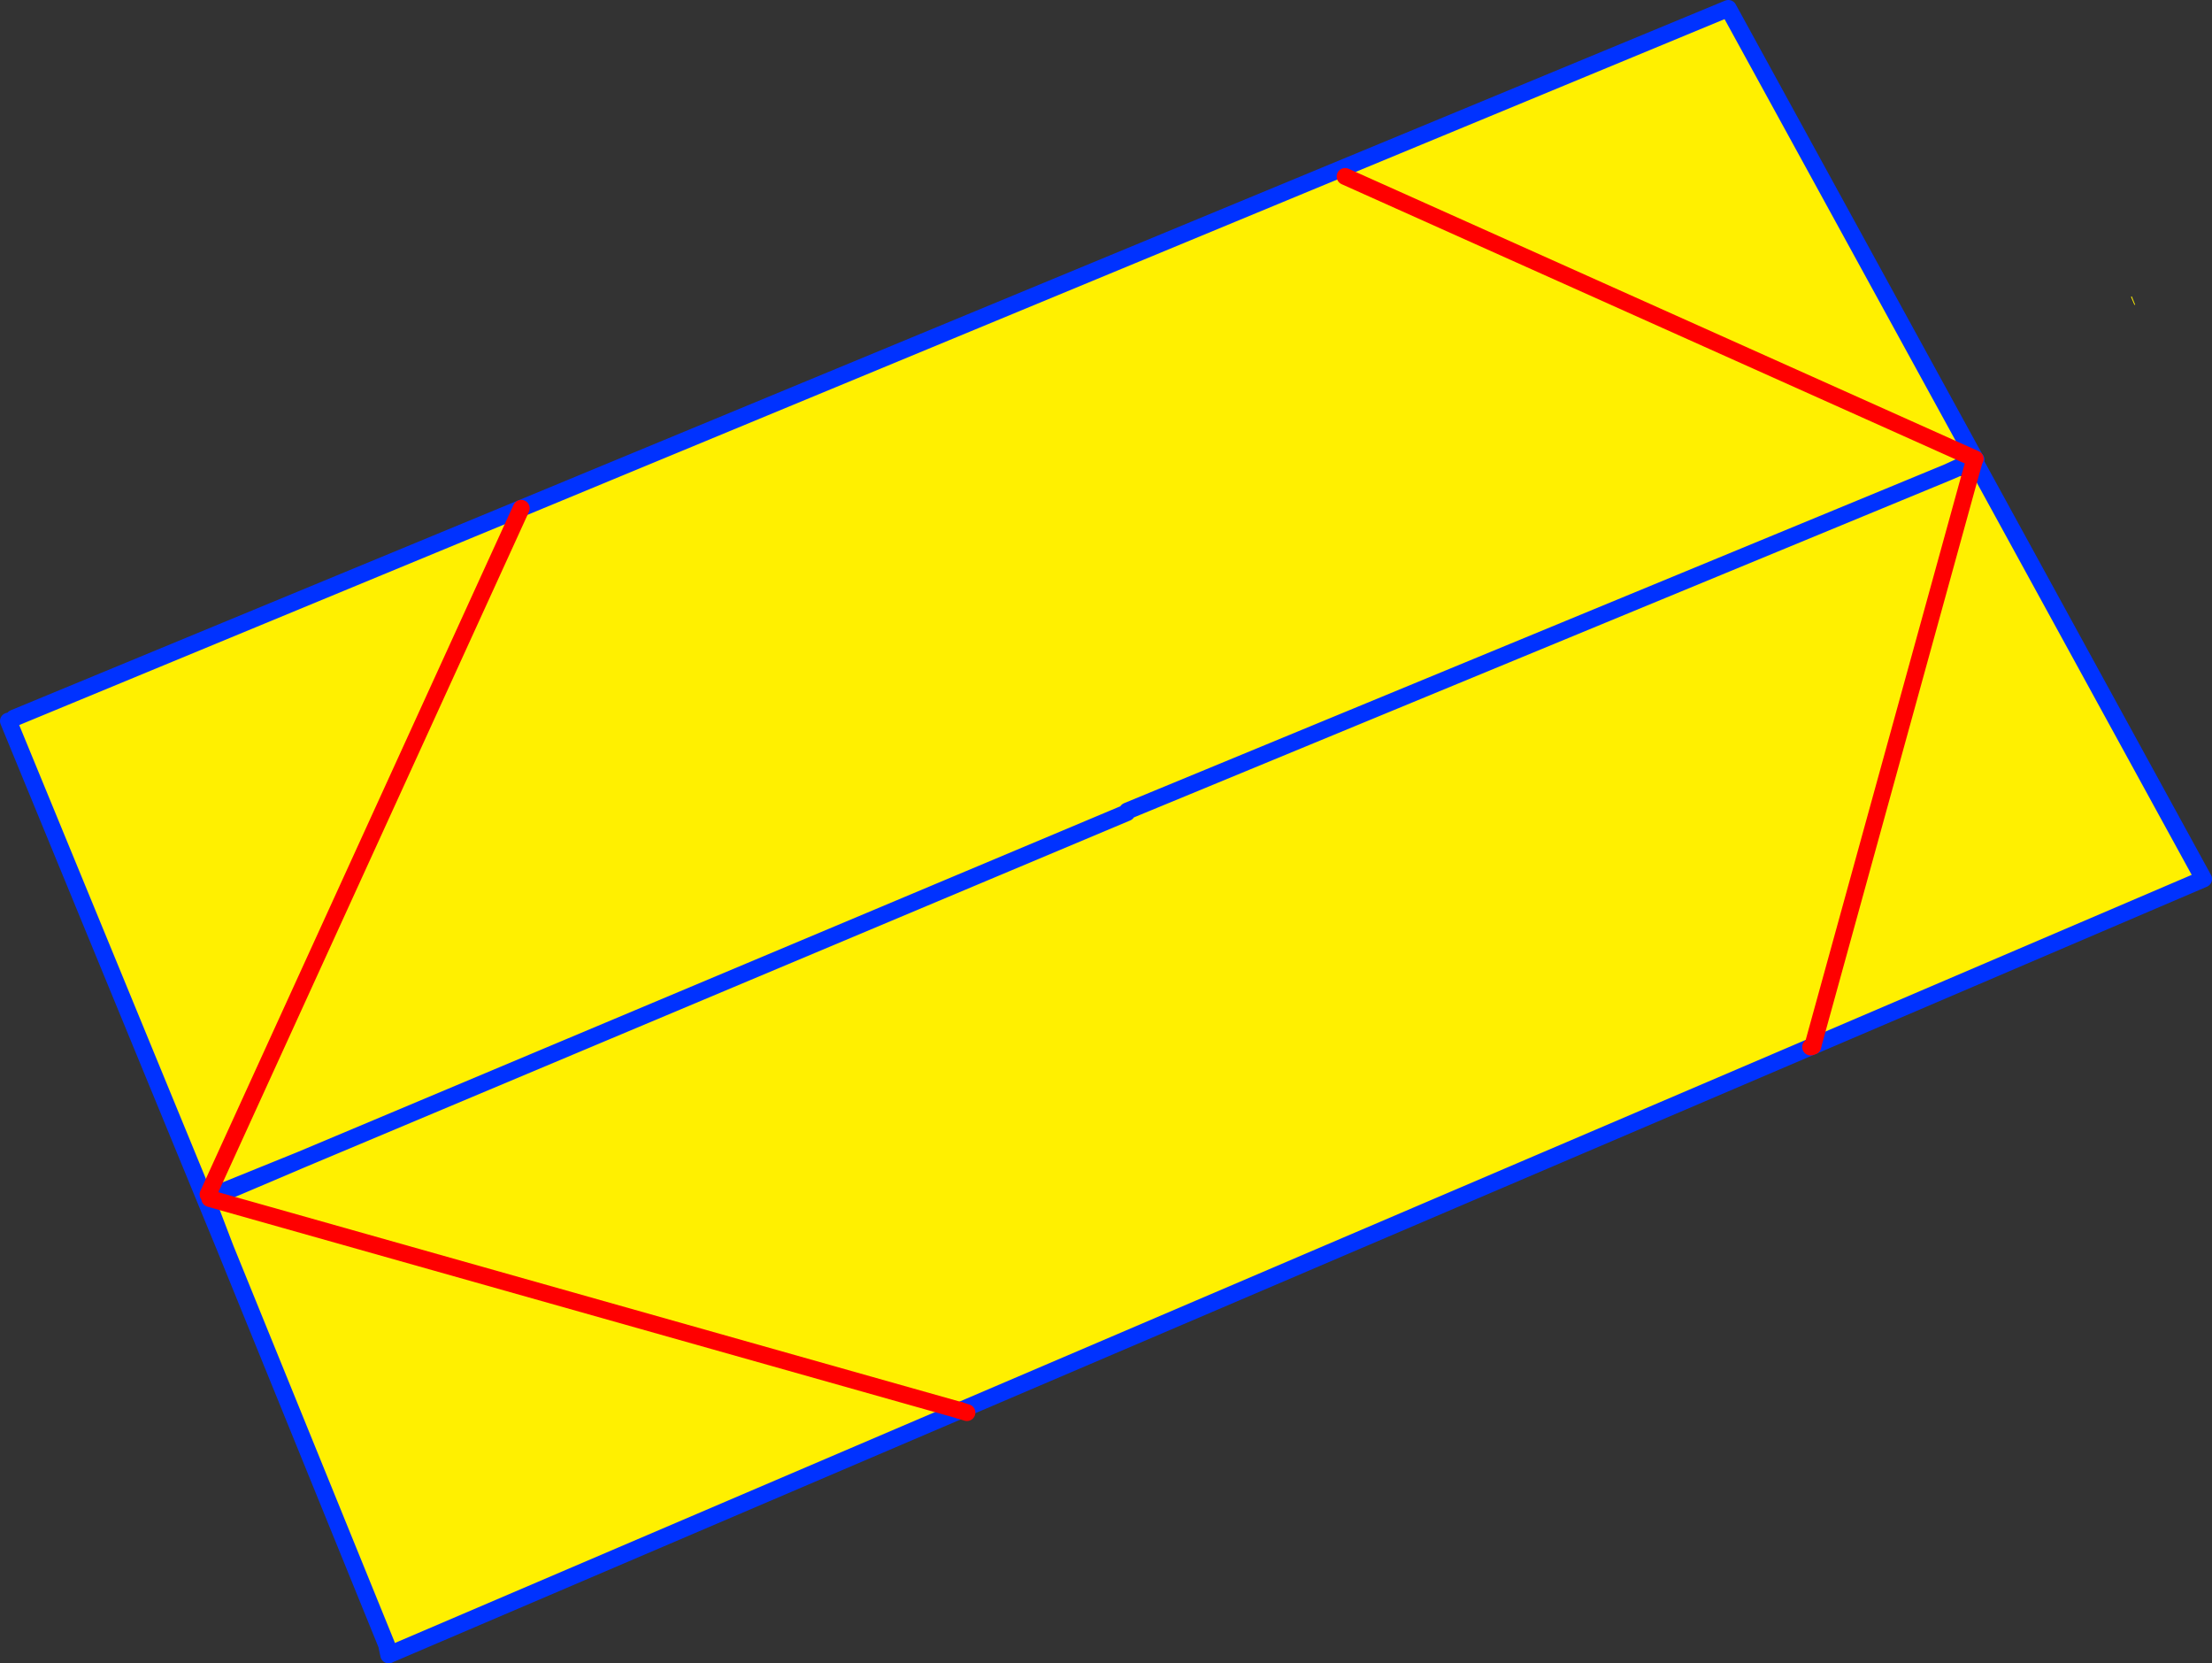
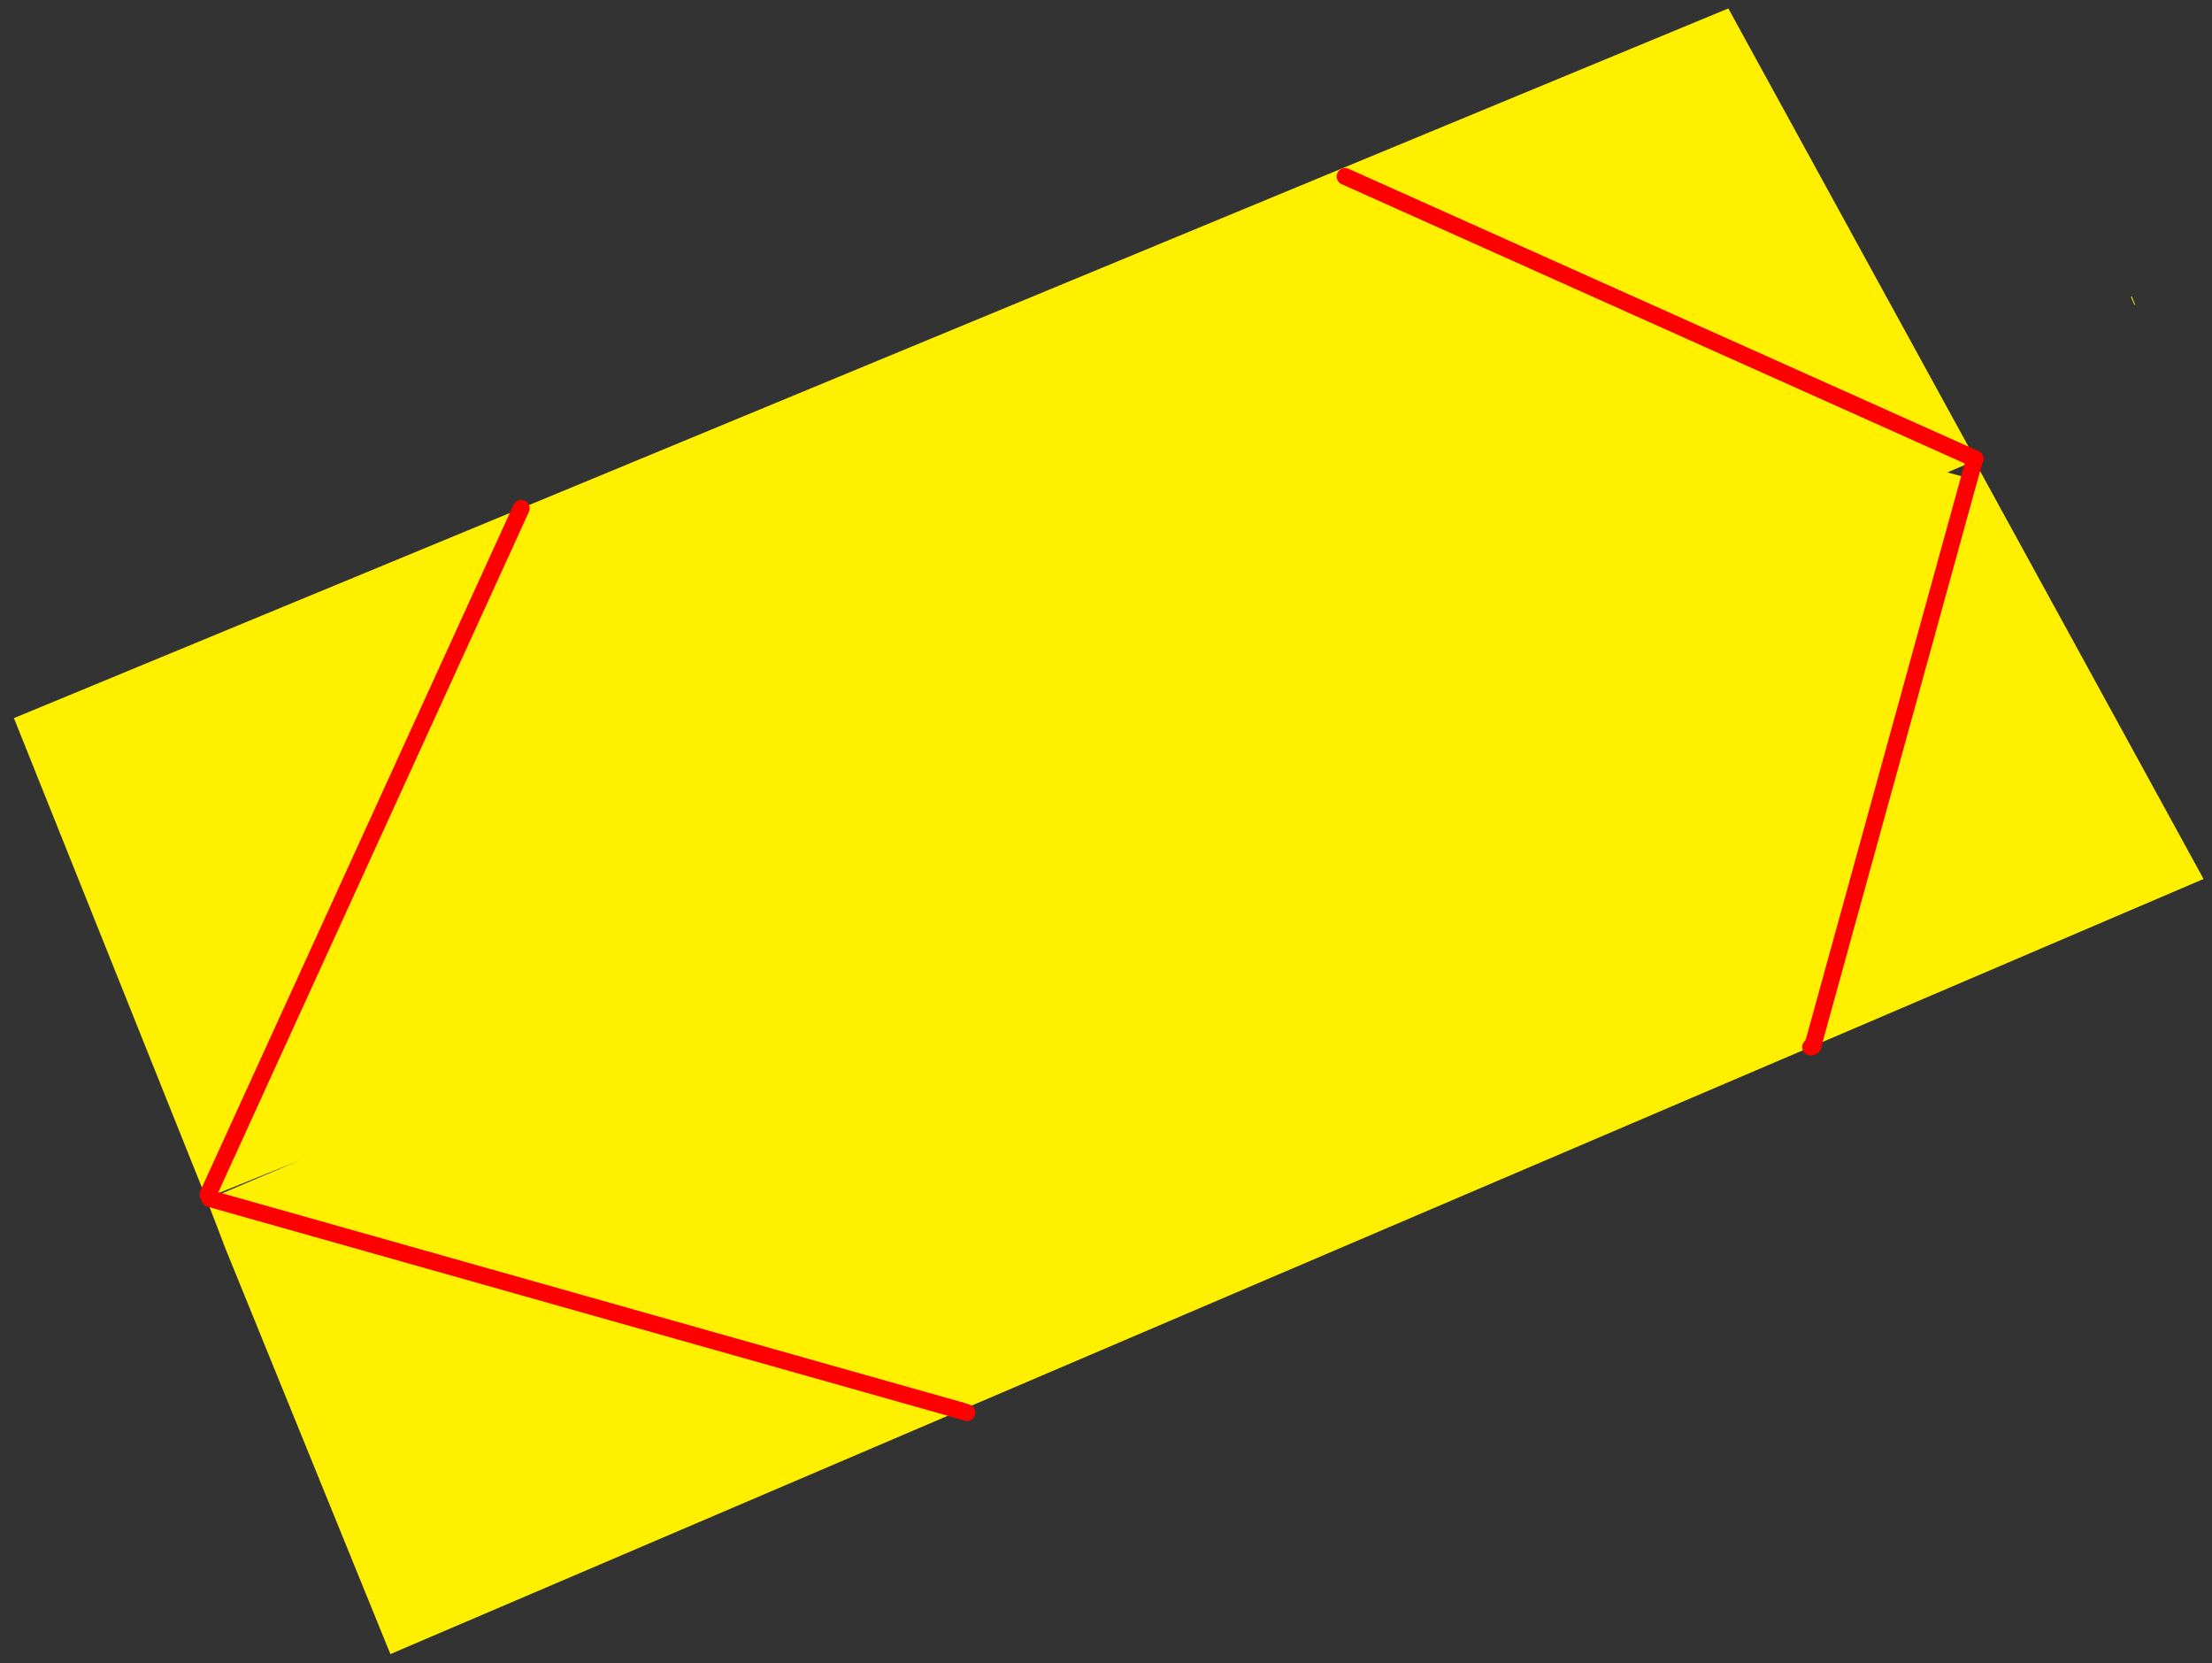
<svg xmlns="http://www.w3.org/2000/svg" height="197.0px" width="262.05px">
  <rect width="100%" height="100%" fill="#333333" stroke="none" />
  <g transform="matrix(1.0, 0.0, 0.0, 1.0, -211.05, -162.3)">
    <path d="M463.6 197.4 L464.0 198.4 463.9 198.4 463.5 197.45 463.6 197.4 M444.95 216.8 L444.95 216.85 444.95 216.8 M444.25 217.05 L444.1 217.1 444.0 217.15 444.15 217.1 444.15 217.15 444.2 217.2 441.75 218.25 444.15 217.15 441.75 218.25 444.35 218.95 444.9 217.0 444.95 216.85 444.95 216.9 445.15 216.75 445.0 216.95 472.1 266.4 425.8 286.2 425.55 286.3 324.8 329.35 235.9 304.25 324.8 329.35 257.3 358.2 256.85 357.1 237.75 310.15 235.55 304.4 235.9 304.25 246.6 299.7 235.85 304.05 235.7 303.75 235.35 303.9 212.7 247.35 272.8 222.5 415.8 163.3 445.05 216.65 444.25 217.05 M445.0 216.95 L444.95 216.9 445.0 216.95 M425.8 286.2 L444.35 218.95 425.8 286.2 M441.75 218.25 L344.6 258.35 344.55 258.55 246.6 299.7 344.55 258.55 344.6 258.35 441.75 218.25 M370.4 183.2 L445.05 216.65 370.4 183.2 M272.8 222.5 L235.7 303.75 272.8 222.5" fill="#fff000" fill-rule="evenodd" stroke="none" />
-     <path d="M444.95 216.8 L444.95 216.85 444.95 216.8 444.9 216.75 444.25 217.05 444.1 217.1 444.15 217.1 444.4 217.05 444.95 216.8 M444.95 216.85 L445.15 216.75 444.95 216.9 445.0 216.95 472.1 266.4 425.8 286.2 M425.55 286.3 L324.8 329.35 257.3 358.2 257.1 358.3 256.85 357.1 237.75 310.15 212.05 247.7 M444.95 216.85 L444.95 216.9 M444.2 217.2 L444.65 217.0 444.4 217.05 444.15 217.15 444.2 217.2 444.8 216.95 444.65 217.0 444.95 216.85 M444.15 217.1 L444.15 217.15 441.75 218.25 444.2 217.2 M444.15 217.1 L444.0 217.15 444.1 217.1 M212.7 247.35 L272.8 222.5 415.8 163.3 445.05 216.65 444.25 217.05 M246.6 299.7 L344.55 258.55 344.6 258.35 441.75 218.25 M235.35 303.9 L235.45 304.2 235.85 304.05 246.6 299.7 235.9 304.25 235.55 304.4 237.75 310.15" fill="none" stroke="#0032ff" stroke-linecap="round" stroke-linejoin="round" stroke-width="2.0" />
    <path d="M425.8 286.2 L425.55 286.3 M324.8 329.35 L325.6 329.6" fill="none" stroke="#ff0000" stroke-linecap="round" stroke-linejoin="round" stroke-width="2.0" />
    <path d="M444.95 216.85 L444.9 217.0 444.35 218.95 425.8 286.2 M445.05 216.65 L370.4 183.2 M235.9 304.25 L324.8 329.35 M235.7 303.75 L272.8 222.5" fill="none" stroke="#ff0000" stroke-linecap="round" stroke-linejoin="round" stroke-width="2.0" />
  </g>
</svg>